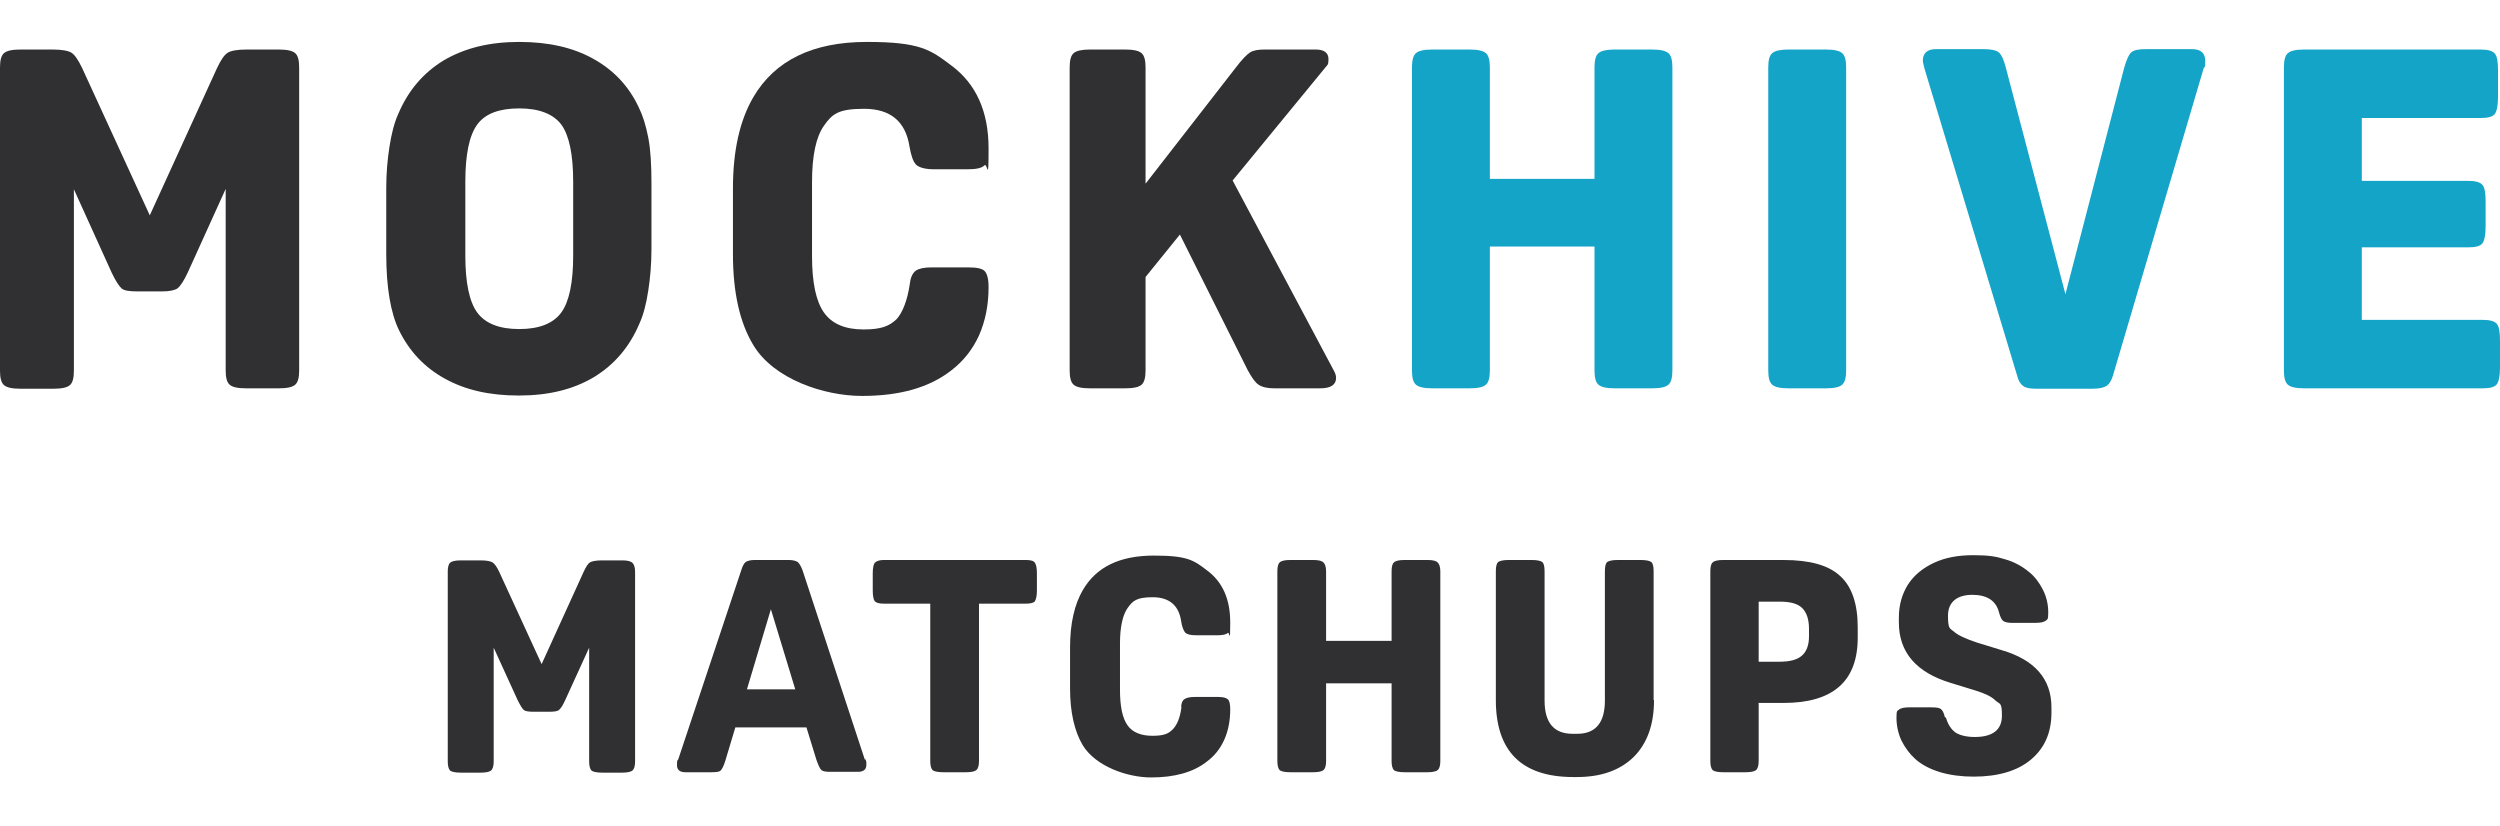
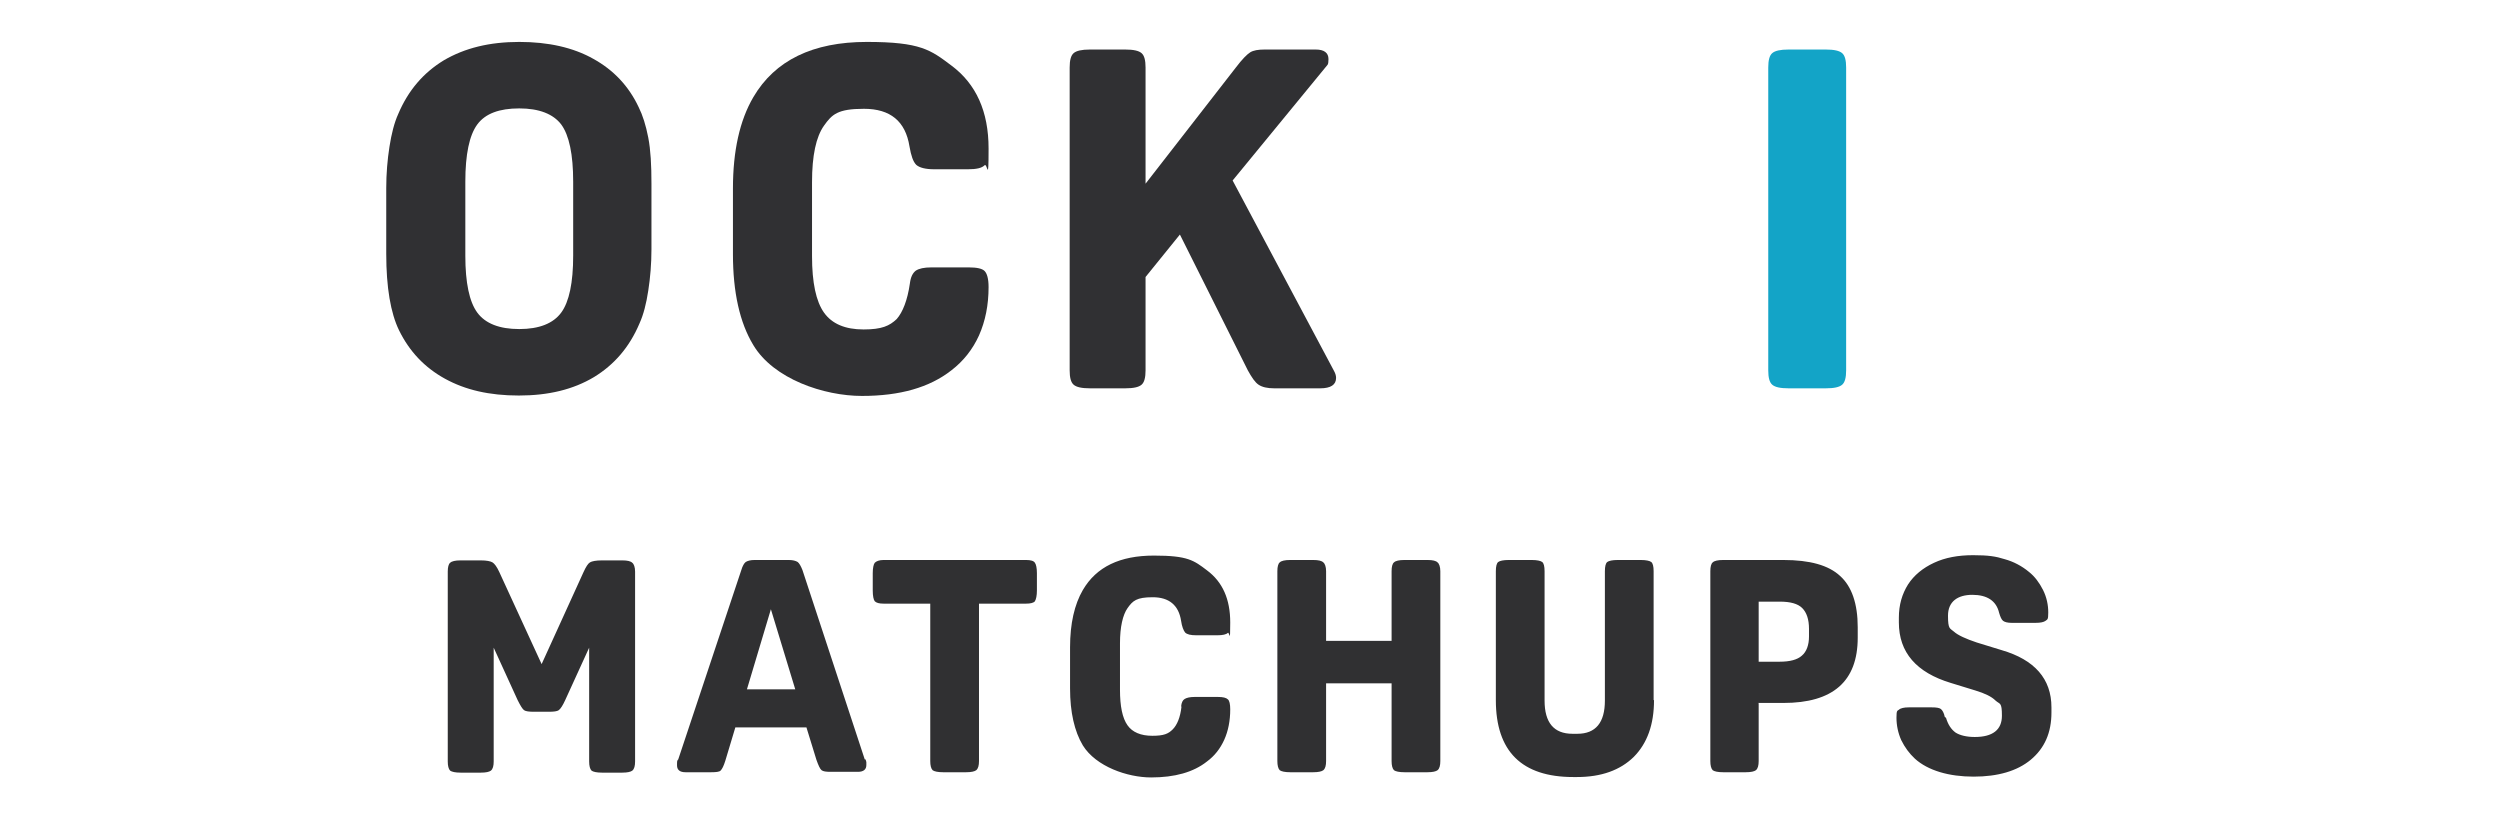
<svg xmlns="http://www.w3.org/2000/svg" width="348" height="115" viewBox="0 0 348 115" fill="none">
-   <path d="M19.126 40.565C18.014 40.565 17.292 40.453 16.958 40.175C16.624 39.896 16.124 39.171 15.568 38.001L10.286 26.35V51.602C10.286 52.605 10.119 53.274 9.73 53.609C9.341 53.943 8.618 54.111 7.45 54.111H2.836C1.668 54.111 0.945 53.943 0.556 53.609C0.167 53.274 0 52.605 0 51.602V9.404C0 8.4 0.167 7.731 0.556 7.397C0.945 7.063 1.668 6.895 2.836 6.895H7.339C8.618 6.895 9.508 7.063 9.952 7.341C10.397 7.62 10.898 8.345 11.454 9.515L20.85 29.973L30.191 9.515C30.747 8.345 31.192 7.676 31.692 7.341C32.137 7.063 33.026 6.895 34.305 6.895H38.809C39.976 6.895 40.699 7.063 41.088 7.397C41.478 7.731 41.644 8.4 41.644 9.404V51.546C41.644 52.55 41.478 53.219 41.088 53.553C40.699 53.888 39.976 54.055 38.809 54.055H34.25C33.082 54.055 32.359 53.888 31.97 53.553C31.581 53.219 31.414 52.55 31.414 51.546V26.294L26.132 37.945C25.576 39.115 25.131 39.784 24.742 40.119C24.353 40.398 23.63 40.565 22.574 40.565H19.126Z" fill="#303033" />
  <path d="M72.28 5.836C76.339 5.836 79.786 6.617 82.566 8.177C85.401 9.738 87.514 11.968 88.904 14.922C89.46 16.037 89.905 17.431 90.239 19.159C90.572 20.887 90.683 23.005 90.683 25.57V34.712C90.683 36.718 90.517 38.669 90.239 40.453C89.961 42.293 89.572 43.798 89.016 45.024C87.626 48.313 85.513 50.766 82.677 52.494C79.786 54.222 76.339 55.058 72.224 55.058C68.11 55.058 64.774 54.278 61.938 52.717C59.103 51.156 56.99 48.926 55.544 45.972C54.377 43.575 53.765 40.007 53.765 35.325V26.183C53.765 24.176 53.932 22.225 54.21 20.441C54.488 18.657 54.877 17.096 55.433 15.87C56.823 12.581 58.936 10.128 61.772 8.4C64.718 6.672 68.165 5.836 72.28 5.836ZM72.28 15.09C69.5 15.09 67.554 15.814 66.442 17.319C65.33 18.825 64.774 21.5 64.774 25.291V35.603C64.774 39.338 65.33 42.014 66.442 43.519C67.554 45.024 69.5 45.805 72.28 45.805C75.06 45.805 77.006 45.024 78.118 43.519C79.23 42.014 79.786 39.338 79.786 35.603V25.291C79.786 21.5 79.23 18.825 78.118 17.319C77.006 15.87 75.06 15.09 72.28 15.09Z" fill="#303033" />
  <path d="M126.657 39.45C126.768 38.558 127.046 38.001 127.491 37.666C127.935 37.387 128.603 37.22 129.659 37.22H134.83C135.997 37.22 136.72 37.387 137.054 37.722C137.387 38.056 137.61 38.781 137.61 39.952C137.61 42.46 137.165 44.69 136.275 46.697C135.386 48.648 134.107 50.264 132.439 51.546C129.381 53.943 125.267 55.114 119.985 55.114C114.703 55.114 107.697 52.773 104.861 48.034C102.971 44.913 102.026 40.676 102.026 35.38V26.238C102.026 20.998 102.971 16.762 104.861 13.529C107.864 8.4 113.146 5.836 120.652 5.836C128.158 5.836 129.548 6.951 132.439 9.125C135.886 11.689 137.61 15.536 137.61 20.664C137.61 25.793 137.443 22.615 137.054 23.005C136.665 23.395 135.942 23.563 134.719 23.563H130.048C128.825 23.563 127.991 23.34 127.546 22.95C127.101 22.504 126.823 21.668 126.601 20.385C126.045 16.873 123.932 15.145 120.263 15.145C116.593 15.145 115.815 15.926 114.703 17.487C113.591 19.047 113.035 21.668 113.035 25.347V35.659C113.035 39.338 113.591 41.958 114.703 43.519C115.815 45.08 117.649 45.86 120.207 45.86C122.765 45.86 123.821 45.359 124.822 44.411C125.656 43.463 126.323 41.791 126.657 39.45Z" fill="#303033" />
  <path d="M171.582 25.124L185.648 51.546C185.871 51.937 185.982 52.271 185.982 52.605C185.982 53.553 185.259 54.055 183.758 54.055H177.364C176.419 54.055 175.696 53.888 175.196 53.553C174.695 53.219 174.25 52.55 173.694 51.546L164.242 32.649L159.461 38.558V51.546C159.461 52.55 159.294 53.219 158.905 53.553C158.516 53.888 157.793 54.055 156.625 54.055H151.732C150.565 54.055 149.842 53.888 149.453 53.553C149.064 53.219 148.897 52.55 148.897 51.546V9.404C148.897 8.4 149.064 7.731 149.453 7.397C149.842 7.063 150.565 6.895 151.732 6.895H156.625C157.793 6.895 158.516 7.063 158.905 7.397C159.294 7.731 159.461 8.4 159.461 9.404V25.57L172.026 9.404C172.916 8.233 173.583 7.564 174.028 7.285C174.473 7.007 175.14 6.895 176.03 6.895H183.146C184.314 6.895 184.925 7.341 184.925 8.233C184.925 9.125 184.759 9.014 184.481 9.404L171.582 25.124Z" fill="#303033" />
-   <path d="M232.797 51.546C232.797 52.55 232.63 53.219 232.241 53.553C231.852 53.888 231.129 54.055 229.961 54.055H224.79C223.623 54.055 222.9 53.888 222.511 53.553C222.122 53.219 221.955 52.55 221.955 51.546V34.321H207.388V51.546C207.388 52.55 207.221 53.219 206.832 53.553C206.442 53.888 205.72 54.055 204.552 54.055H199.381C198.214 54.055 197.491 53.888 197.102 53.553C196.712 53.219 196.546 52.55 196.546 51.546V9.404C196.546 8.4 196.712 7.731 197.102 7.397C197.491 7.063 198.214 6.895 199.381 6.895H204.552C205.72 6.895 206.442 7.063 206.832 7.397C207.221 7.731 207.388 8.4 207.388 9.404V24.901H221.955V9.404C221.955 8.4 222.122 7.731 222.511 7.397C222.9 7.063 223.623 6.895 224.79 6.895H229.961C231.129 6.895 231.852 7.063 232.241 7.397C232.63 7.731 232.797 8.4 232.797 9.404V51.546Z" fill="#13A4C7" />
  <path d="M256.983 51.546C256.983 52.55 256.816 53.219 256.427 53.553C256.038 53.888 255.315 54.055 254.147 54.055H248.976C247.809 54.055 247.086 53.888 246.697 53.553C246.308 53.219 246.141 52.55 246.141 51.546V9.404C246.141 8.4 246.308 7.731 246.697 7.397C247.086 7.063 247.809 6.895 248.976 6.895H254.147C255.315 6.895 256.038 7.063 256.427 7.397C256.816 7.731 256.983 8.4 256.983 9.404V51.546Z" fill="#13A4C7" />
-   <path d="M267.881 9.515C267.769 9.014 267.658 8.679 267.658 8.456C267.658 7.397 268.27 6.84 269.493 6.84H276.165C277.166 6.84 277.889 7.007 278.222 7.285C278.611 7.62 278.945 8.345 279.223 9.46L287.507 40.955L295.681 9.46C296.014 8.289 296.348 7.564 296.681 7.285C297.071 6.951 297.738 6.84 298.739 6.84H305.133C306.356 6.84 306.967 7.397 306.967 8.456C306.967 9.515 306.967 9.125 306.745 9.515L294.124 52.271C293.901 52.996 293.623 53.442 293.234 53.72C292.845 53.943 292.233 54.111 291.344 54.111H283.504C282.559 54.111 281.947 53.999 281.614 53.72C281.28 53.497 280.947 52.996 280.78 52.271L267.881 9.515Z" fill="#13A4C7" />
-   <path d="M348 51.156C348 52.327 347.833 53.107 347.555 53.497C347.222 53.888 346.61 54.055 345.554 54.055H320.756C319.588 54.055 318.866 53.888 318.476 53.553C318.087 53.219 317.92 52.55 317.92 51.546V9.404C317.92 8.4 318.087 7.731 318.476 7.397C318.866 7.063 319.588 6.895 320.756 6.895H345.276C346.276 6.895 346.944 7.063 347.277 7.453C347.611 7.843 347.722 8.623 347.722 9.794V13.529C347.722 14.7 347.555 15.48 347.277 15.87C346.944 16.26 346.332 16.427 345.276 16.427H328.762V25.179H343.552C344.553 25.179 345.22 25.347 345.554 25.737C345.887 26.127 345.998 26.907 345.998 28.078V31.534C345.998 32.705 345.832 33.485 345.554 33.875C345.22 34.266 344.608 34.433 343.552 34.433H328.762V44.523H345.554C346.554 44.523 347.222 44.69 347.555 45.08C347.889 45.47 348 46.251 348 47.421V51.156Z" fill="#13A4C7" />
  <path d="M74.337 99.078C73.67 99.078 73.17 99.022 72.947 98.855C72.725 98.687 72.447 98.241 72.058 97.461L68.722 90.159V105.99C68.722 106.603 68.61 107.049 68.332 107.272C68.11 107.439 67.665 107.551 66.942 107.551H64.107C63.384 107.551 62.884 107.439 62.661 107.272C62.439 107.049 62.328 106.603 62.328 105.99V79.567C62.328 78.954 62.439 78.508 62.661 78.341C62.884 78.118 63.384 78.006 64.107 78.006H66.942C67.721 78.006 68.277 78.118 68.555 78.285C68.833 78.452 69.166 78.898 69.5 79.623L75.394 92.444L81.232 79.623C81.565 78.898 81.843 78.452 82.121 78.285C82.399 78.118 82.955 78.006 83.789 78.006H86.625C87.348 78.006 87.792 78.118 88.015 78.341C88.237 78.508 88.404 78.954 88.404 79.567V105.99C88.404 106.603 88.293 107.049 88.015 107.272C87.792 107.439 87.348 107.551 86.625 107.551H83.789C83.066 107.551 82.566 107.439 82.344 107.272C82.121 107.049 82.01 106.603 82.01 105.99V90.159L78.674 97.461C78.34 98.186 78.062 98.632 77.784 98.855C77.562 99.022 77.062 99.078 76.394 99.078H74.282H74.337ZM120.485 105.711C120.541 105.878 120.596 106.046 120.596 106.101C120.596 106.157 120.596 106.324 120.596 106.492C120.596 107.105 120.207 107.439 119.429 107.439H115.592C114.981 107.439 114.592 107.383 114.369 107.216C114.147 107.049 113.924 106.547 113.646 105.767L112.256 101.252H102.36L100.97 105.878C100.747 106.603 100.525 107.049 100.302 107.272C100.136 107.439 99.691 107.495 99.024 107.495H95.41C94.631 107.495 94.242 107.16 94.242 106.547C94.242 105.934 94.242 105.878 94.409 105.711L103.194 79.344C103.36 78.787 103.583 78.397 103.805 78.229C104.083 78.062 104.472 77.951 105.028 77.951H109.81C110.366 77.951 110.755 78.062 111.033 78.229C111.256 78.397 111.478 78.787 111.7 79.344L120.374 105.711H120.485ZM103.972 95.956H110.7L107.308 84.807L103.972 95.956ZM129.548 84.027H122.987C122.376 84.027 121.986 83.915 121.764 83.692C121.597 83.469 121.486 82.968 121.486 82.187V79.79C121.486 79.065 121.597 78.564 121.764 78.341C121.986 78.118 122.376 77.951 122.987 77.951H142.836C143.448 77.951 143.893 78.062 144.06 78.341C144.226 78.564 144.338 79.065 144.338 79.79V82.187C144.338 82.912 144.226 83.413 144.06 83.692C143.893 83.915 143.448 84.027 142.836 84.027H136.276V105.934C136.276 106.547 136.164 106.993 135.886 107.216C135.664 107.383 135.219 107.495 134.496 107.495H131.272C130.549 107.495 130.048 107.383 129.826 107.216C129.604 106.993 129.492 106.547 129.492 105.934V84.027H129.548ZM164.409 98.353C164.465 97.795 164.632 97.461 164.91 97.294C165.188 97.126 165.632 97.015 166.3 97.015H169.524C170.247 97.015 170.692 97.126 170.914 97.35C171.137 97.517 171.248 98.018 171.248 98.743C171.248 100.304 170.97 101.753 170.414 102.98C169.858 104.206 169.08 105.209 168.023 105.99C166.133 107.495 163.52 108.22 160.239 108.22C156.959 108.22 152.566 106.714 150.732 103.76C149.564 101.809 148.952 99.133 148.952 95.844V90.103C148.952 86.814 149.564 84.138 150.732 82.131C152.622 78.898 155.902 77.337 160.628 77.337C165.354 77.337 166.188 78.006 168.023 79.4C170.192 81.016 171.248 83.413 171.248 86.647C171.248 89.88 171.137 87.873 170.914 88.096C170.692 88.319 170.191 88.43 169.469 88.43H166.522C165.744 88.43 165.243 88.319 164.965 88.04C164.743 87.761 164.52 87.204 164.409 86.424C164.076 84.25 162.741 83.135 160.462 83.135C158.182 83.135 157.682 83.636 156.959 84.64C156.292 85.588 155.902 87.26 155.902 89.545V96.012C155.902 98.297 156.236 99.969 156.959 100.973C157.626 101.92 158.794 102.422 160.406 102.422C162.018 102.422 162.63 102.143 163.242 101.53C163.853 100.917 164.298 99.858 164.465 98.353H164.409ZM200.493 105.934C200.493 106.547 200.382 106.993 200.104 107.216C199.882 107.383 199.437 107.495 198.714 107.495H195.489C194.767 107.495 194.266 107.383 194.044 107.216C193.821 106.993 193.71 106.547 193.71 105.934V95.12H184.592V105.934C184.592 106.547 184.481 106.993 184.203 107.216C183.98 107.383 183.535 107.495 182.813 107.495H179.588C178.865 107.495 178.365 107.383 178.142 107.216C177.92 106.993 177.809 106.547 177.809 105.934V79.511C177.809 78.898 177.92 78.452 178.142 78.285C178.365 78.062 178.865 77.951 179.588 77.951H182.813C183.535 77.951 183.98 78.062 184.203 78.285C184.425 78.452 184.592 78.898 184.592 79.511V89.211H193.71V79.511C193.71 78.898 193.821 78.452 194.044 78.285C194.266 78.062 194.767 77.951 195.489 77.951H198.714C199.437 77.951 199.882 78.062 200.104 78.285C200.327 78.452 200.493 78.898 200.493 79.511V105.934ZM230.239 97.461C230.239 100.861 229.294 103.481 227.404 105.377C225.513 107.216 222.9 108.164 219.509 108.164H219.008C211.836 108.164 208.222 104.596 208.222 97.461V79.511C208.222 78.843 208.333 78.397 208.555 78.229C208.778 78.062 209.278 77.951 210.001 77.951H213.226C213.949 77.951 214.449 78.062 214.671 78.229C214.894 78.397 215.005 78.843 215.005 79.511V97.517C215.005 100.583 216.284 102.143 218.897 102.143H219.564C222.122 102.143 223.401 100.583 223.401 97.517V79.511C223.401 78.843 223.512 78.397 223.734 78.229C223.957 78.062 224.457 77.951 225.18 77.951H228.405C229.127 77.951 229.628 78.062 229.85 78.229C230.073 78.397 230.184 78.843 230.184 79.511V97.461H230.239ZM244.807 97.907V105.934C244.807 106.547 244.695 106.993 244.417 107.216C244.195 107.383 243.75 107.495 243.027 107.495H239.858C239.135 107.495 238.635 107.383 238.413 107.216C238.19 106.993 238.079 106.547 238.079 105.934V79.511C238.079 78.898 238.19 78.452 238.413 78.285C238.635 78.062 239.135 77.951 239.858 77.951H248.254C251.923 77.951 254.537 78.675 256.149 80.18C257.761 81.63 258.595 84.027 258.595 87.316V88.765C258.595 94.841 255.148 97.851 248.254 97.851H244.751L244.807 97.907ZM244.807 92.109H247.753C249.143 92.109 250.2 91.831 250.811 91.273C251.479 90.716 251.812 89.768 251.812 88.598V87.538C251.812 86.201 251.479 85.253 250.867 84.64C250.255 84.027 249.199 83.748 247.753 83.748H244.807V92.109ZM270.883 99.914C271.161 100.861 271.606 101.53 272.217 101.976C272.829 102.366 273.774 102.589 274.886 102.589C277.388 102.589 278.667 101.586 278.667 99.635C278.667 97.684 278.389 98.074 277.777 97.517C277.221 96.959 276.276 96.513 274.997 96.123L271.55 95.064C266.769 93.615 264.322 90.827 264.322 86.647V85.978C264.322 84.194 264.767 82.689 265.601 81.351C266.435 80.069 267.658 79.065 269.215 78.341C270.772 77.616 272.551 77.282 274.664 77.282C276.777 77.282 277.833 77.449 279.056 77.839C280.279 78.174 281.447 78.787 282.448 79.623C283.226 80.236 283.893 81.128 284.394 82.131C284.894 83.135 285.117 84.194 285.117 85.253C285.117 86.312 285.005 86.201 284.727 86.424C284.505 86.591 284.06 86.702 283.337 86.702H280.057C279.445 86.702 279.056 86.591 278.834 86.424C278.611 86.256 278.445 85.866 278.278 85.309C277.889 83.636 276.61 82.8 274.553 82.8C272.495 82.8 271.161 83.748 271.161 85.699C271.161 87.65 271.439 87.427 271.995 87.929C272.551 88.43 273.663 88.932 275.164 89.434L278.611 90.493C283.226 91.831 285.561 94.507 285.561 98.464V99.189C285.561 101.976 284.616 104.15 282.67 105.767C280.78 107.328 278.111 108.108 274.719 108.108C271.328 108.108 268.381 107.272 266.546 105.6C265.768 104.875 265.156 104.039 264.656 103.035C264.211 102.032 263.989 100.973 263.989 99.914C263.989 98.855 264.1 98.966 264.322 98.799C264.545 98.576 265.045 98.464 265.712 98.464H268.881C269.493 98.464 269.938 98.52 270.16 98.687C270.383 98.855 270.605 99.245 270.716 99.802L270.883 99.914Z" fill="#303032" />
</svg>